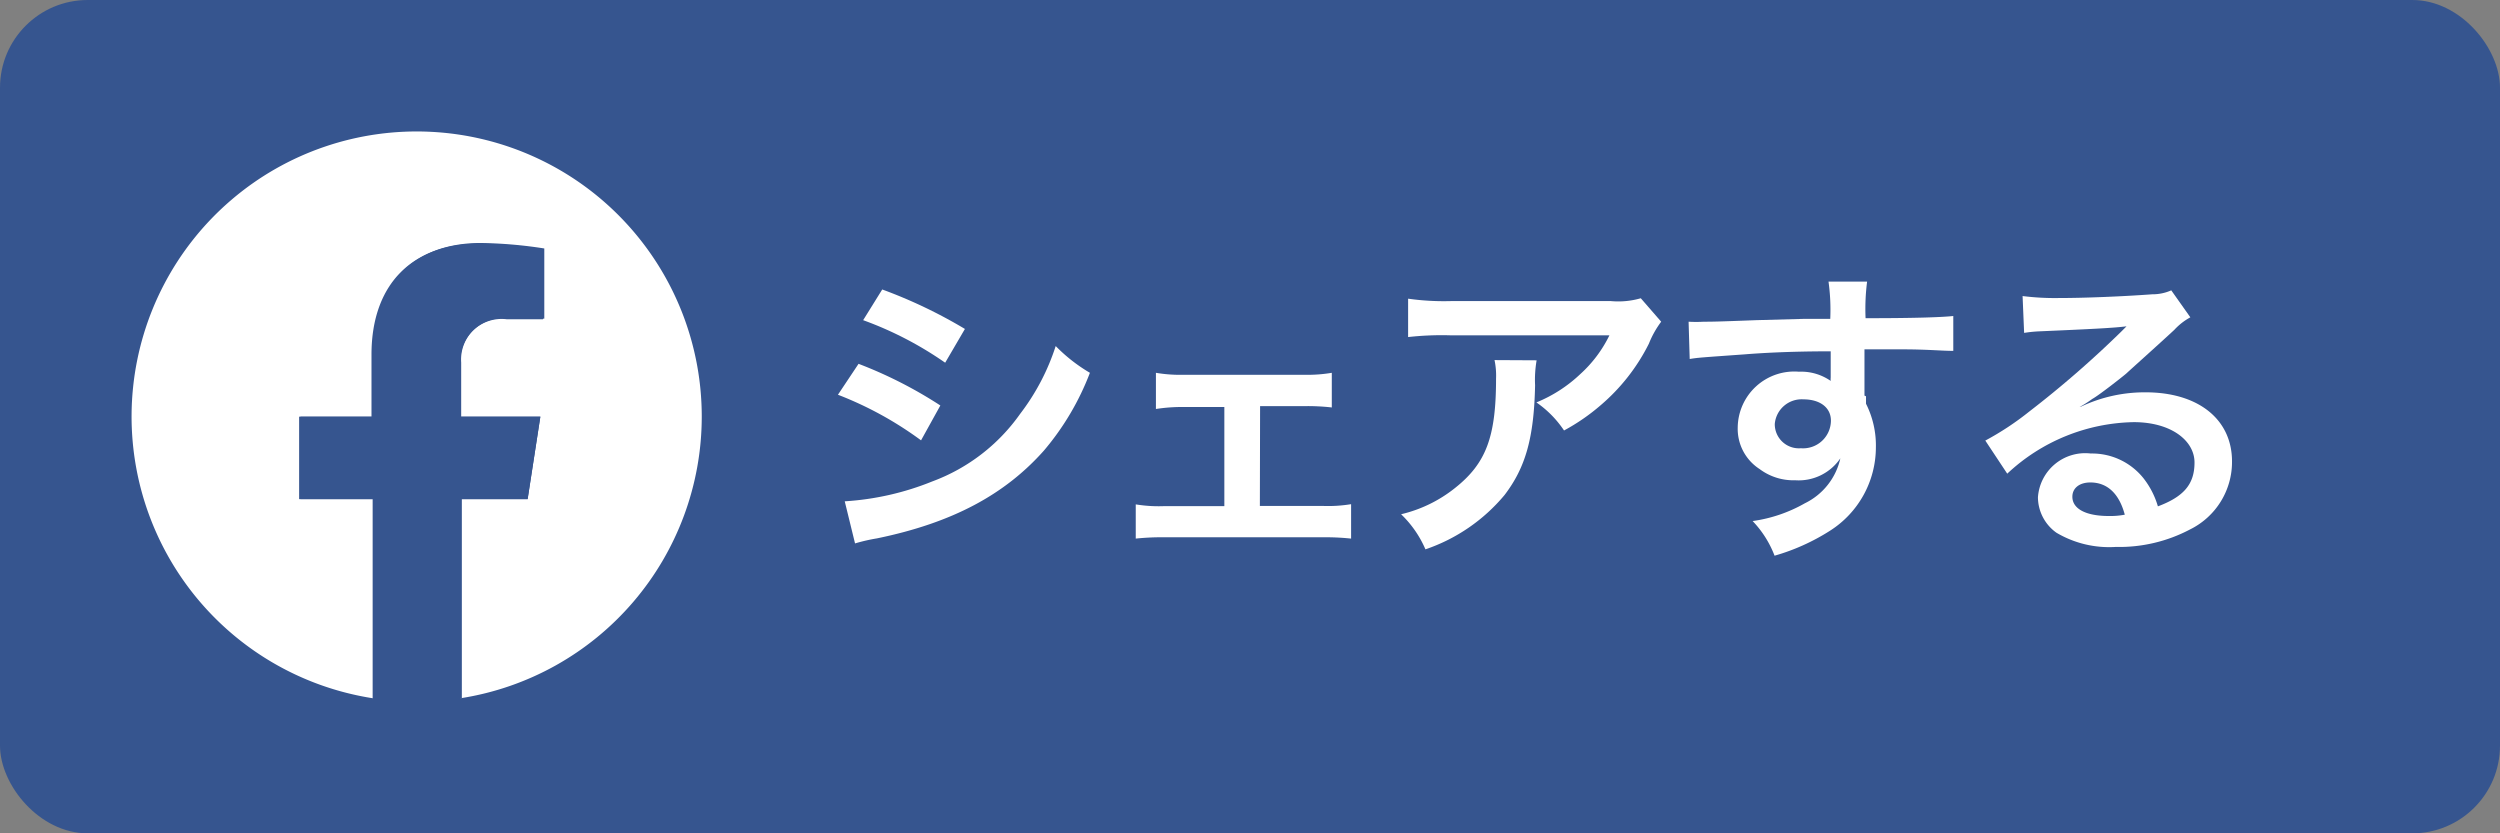
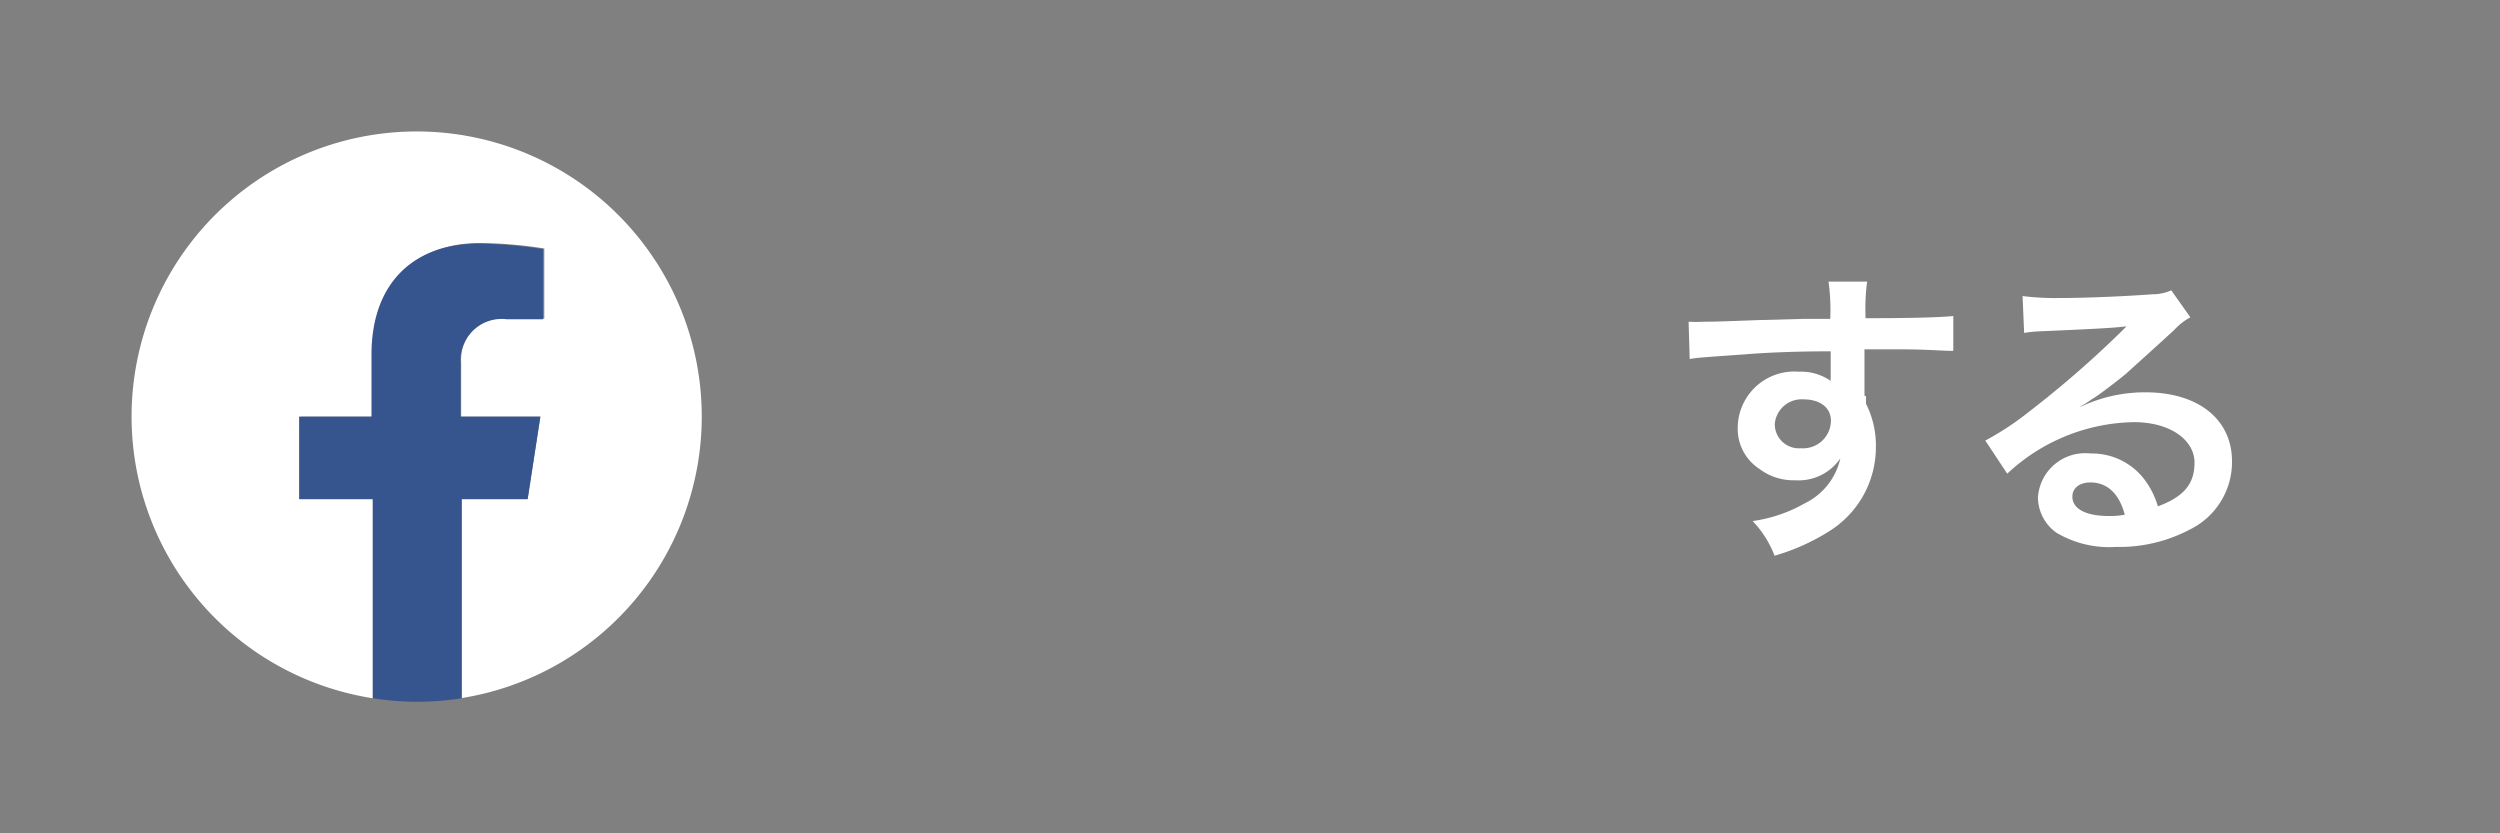
<svg xmlns="http://www.w3.org/2000/svg" viewBox="0 0 114 38">
  <rect x="0" y="0" width="114" height="38" fill="#808080" stroke="none" />
-   <rect width="114" height="38" rx="4" style="fill:#36558f" />
-   <path d="M39.15,16.59a19.78,19.78,0,0,1,3.73,1.9L42,20.08A16.23,16.23,0,0,0,38.21,18Zm-.63,6.27a12.71,12.71,0,0,0,4-.91,8.52,8.52,0,0,0,4-3.08,10.24,10.24,0,0,0,1.62-3.09A7.44,7.44,0,0,0,49.7,17a12.16,12.16,0,0,1-2.1,3.55c-1.78,2-4.16,3.29-7.61,4a8.12,8.12,0,0,0-1,.23Zm1.71-9.66A22.28,22.28,0,0,1,44,15l-.9,1.54a16.14,16.14,0,0,0-3.74-1.94Z" style="fill:#fff" />
-   <path d="M57.45,23.07h2.86a6.41,6.41,0,0,0,1.3-.08v1.57a11.1,11.1,0,0,0-1.3-.06H53.1a11.17,11.17,0,0,0-1.31.06V23a6.47,6.47,0,0,0,1.29.08h2.75V18.56H54a7.69,7.69,0,0,0-1.29.09V17a6.6,6.6,0,0,0,1.28.09h5.5A6.59,6.59,0,0,0,60.73,17v1.58a9.66,9.66,0,0,0-1.27-.06h-2Z" style="fill:#fff" />
-   <path d="M70.07,16.43A5.23,5.23,0,0,0,70,17.57c-.05,2.39-.43,3.74-1.39,5A8.08,8.08,0,0,1,65,25.05a4.89,4.89,0,0,0-1.11-1.6,6.23,6.23,0,0,0,2.45-1.19c1.43-1.13,1.88-2.34,1.88-5a3.37,3.37,0,0,0-.07-.84Zm5.68-1.76a4.34,4.34,0,0,0-.56,1A8.93,8.93,0,0,1,73,18.47a9.3,9.3,0,0,1-1.68,1.16,4.78,4.78,0,0,0-1.26-1.28,6.45,6.45,0,0,0,2-1.29,5.81,5.81,0,0,0,1.33-1.77H66.12a13.73,13.73,0,0,0-1.91.08V13.62a11.69,11.69,0,0,0,1.94.11h7.31a3.68,3.68,0,0,0,1.36-.13Z" style="fill:#fff" />
  <path d="M85.09,18.07c0,.06,0,.17,0,.34a4.23,4.23,0,0,1,.45,2,4.51,4.51,0,0,1-2.09,3.79,9.62,9.62,0,0,1-2.53,1.14,4.72,4.72,0,0,0-1-1.58,6.64,6.64,0,0,0,2.38-.81,3,3,0,0,0,1.62-2.05,2.3,2.3,0,0,1-2.06,1,2.57,2.57,0,0,1-1.62-.51,2.18,2.18,0,0,1-1-1.89,2.58,2.58,0,0,1,2.79-2.55,2.36,2.36,0,0,1,1.45.42.76.76,0,0,1,0-.16s0-.82,0-1.19c-2,0-3.32.09-3.94.14-2.11.15-2.11.15-2.49.21L77,14.67a5.79,5.79,0,0,0,.69,0c.35,0,.57,0,2.38-.07l2.2-.06,1.19,0a9.35,9.35,0,0,0-.08-1.7h1.76a9.92,9.92,0,0,0-.07,1.67c2.44,0,3.53-.05,4-.1V16c-.52,0-1.19-.07-2.35-.07-.34,0-.59,0-1.7,0v2.11Zm-2.86.14a1.23,1.23,0,0,0-1.3,1.12,1.1,1.1,0,0,0,1.19,1.11,1.27,1.27,0,0,0,1.37-1.26C83.49,18.59,83,18.21,82.23,18.21Z" style="fill:#fff" />
  <path d="M94.9,18.54a6.78,6.78,0,0,1,2.94-.65c2.4,0,3.94,1.23,3.94,3.15a3.43,3.43,0,0,1-1.91,3.1,6.91,6.91,0,0,1-3.39.8,4.72,4.72,0,0,1-2.71-.65,2,2,0,0,1-.84-1.61,2.16,2.16,0,0,1,2.41-2,3,3,0,0,1,2.42,1.15,3.79,3.79,0,0,1,.64,1.26c1.17-.44,1.67-1,1.67-2S99,19.25,97.3,19.25a8.65,8.65,0,0,0-5.77,2.35l-1-1.51a13.12,13.12,0,0,0,2-1.32,47,47,0,0,0,4.19-3.64l.25-.25h0c-.54.07-1.43.12-4,.23a6,6,0,0,0-.67.07l-.07-1.68a11.74,11.74,0,0,0,1.65.09c1.19,0,2.9-.07,4.26-.17a2.11,2.11,0,0,0,.87-.18l.87,1.23a2.84,2.84,0,0,0-.73.57c-.7.65-1.72,1.56-2.2,2-.25.21-1.26,1-1.54,1.15a5.43,5.43,0,0,1-.58.37ZM95.32,22c-.5,0-.82.26-.82.65,0,.56.63.88,1.66.88a3.53,3.53,0,0,0,.73-.06C96.64,22.53,96.11,22,95.32,22Z" style="fill:#fff" />
  <path d="M32,19A13,13,0,1,0,17,31.84V22.76h-3.3V19H17V16.14c0-3.26,1.94-5.06,4.91-5.06a20.34,20.34,0,0,1,2.91.25v3.2H23.15a1.88,1.88,0,0,0-2.12,2V19h3.61l-.58,3.76H21v9.08A13,13,0,0,0,32,19Z" style="fill:#fff" />
  <path d="M24.06,22.76,24.64,19H21V16.56a1.88,1.88,0,0,1,2.12-2h1.64v-3.2a20.34,20.34,0,0,0-2.91-.25c-3,0-4.91,1.8-4.91,5.06V19h-3.3v3.76H17v9.08a13,13,0,0,0,4.06,0V22.76Z" style="fill:#36558f" />
</svg>